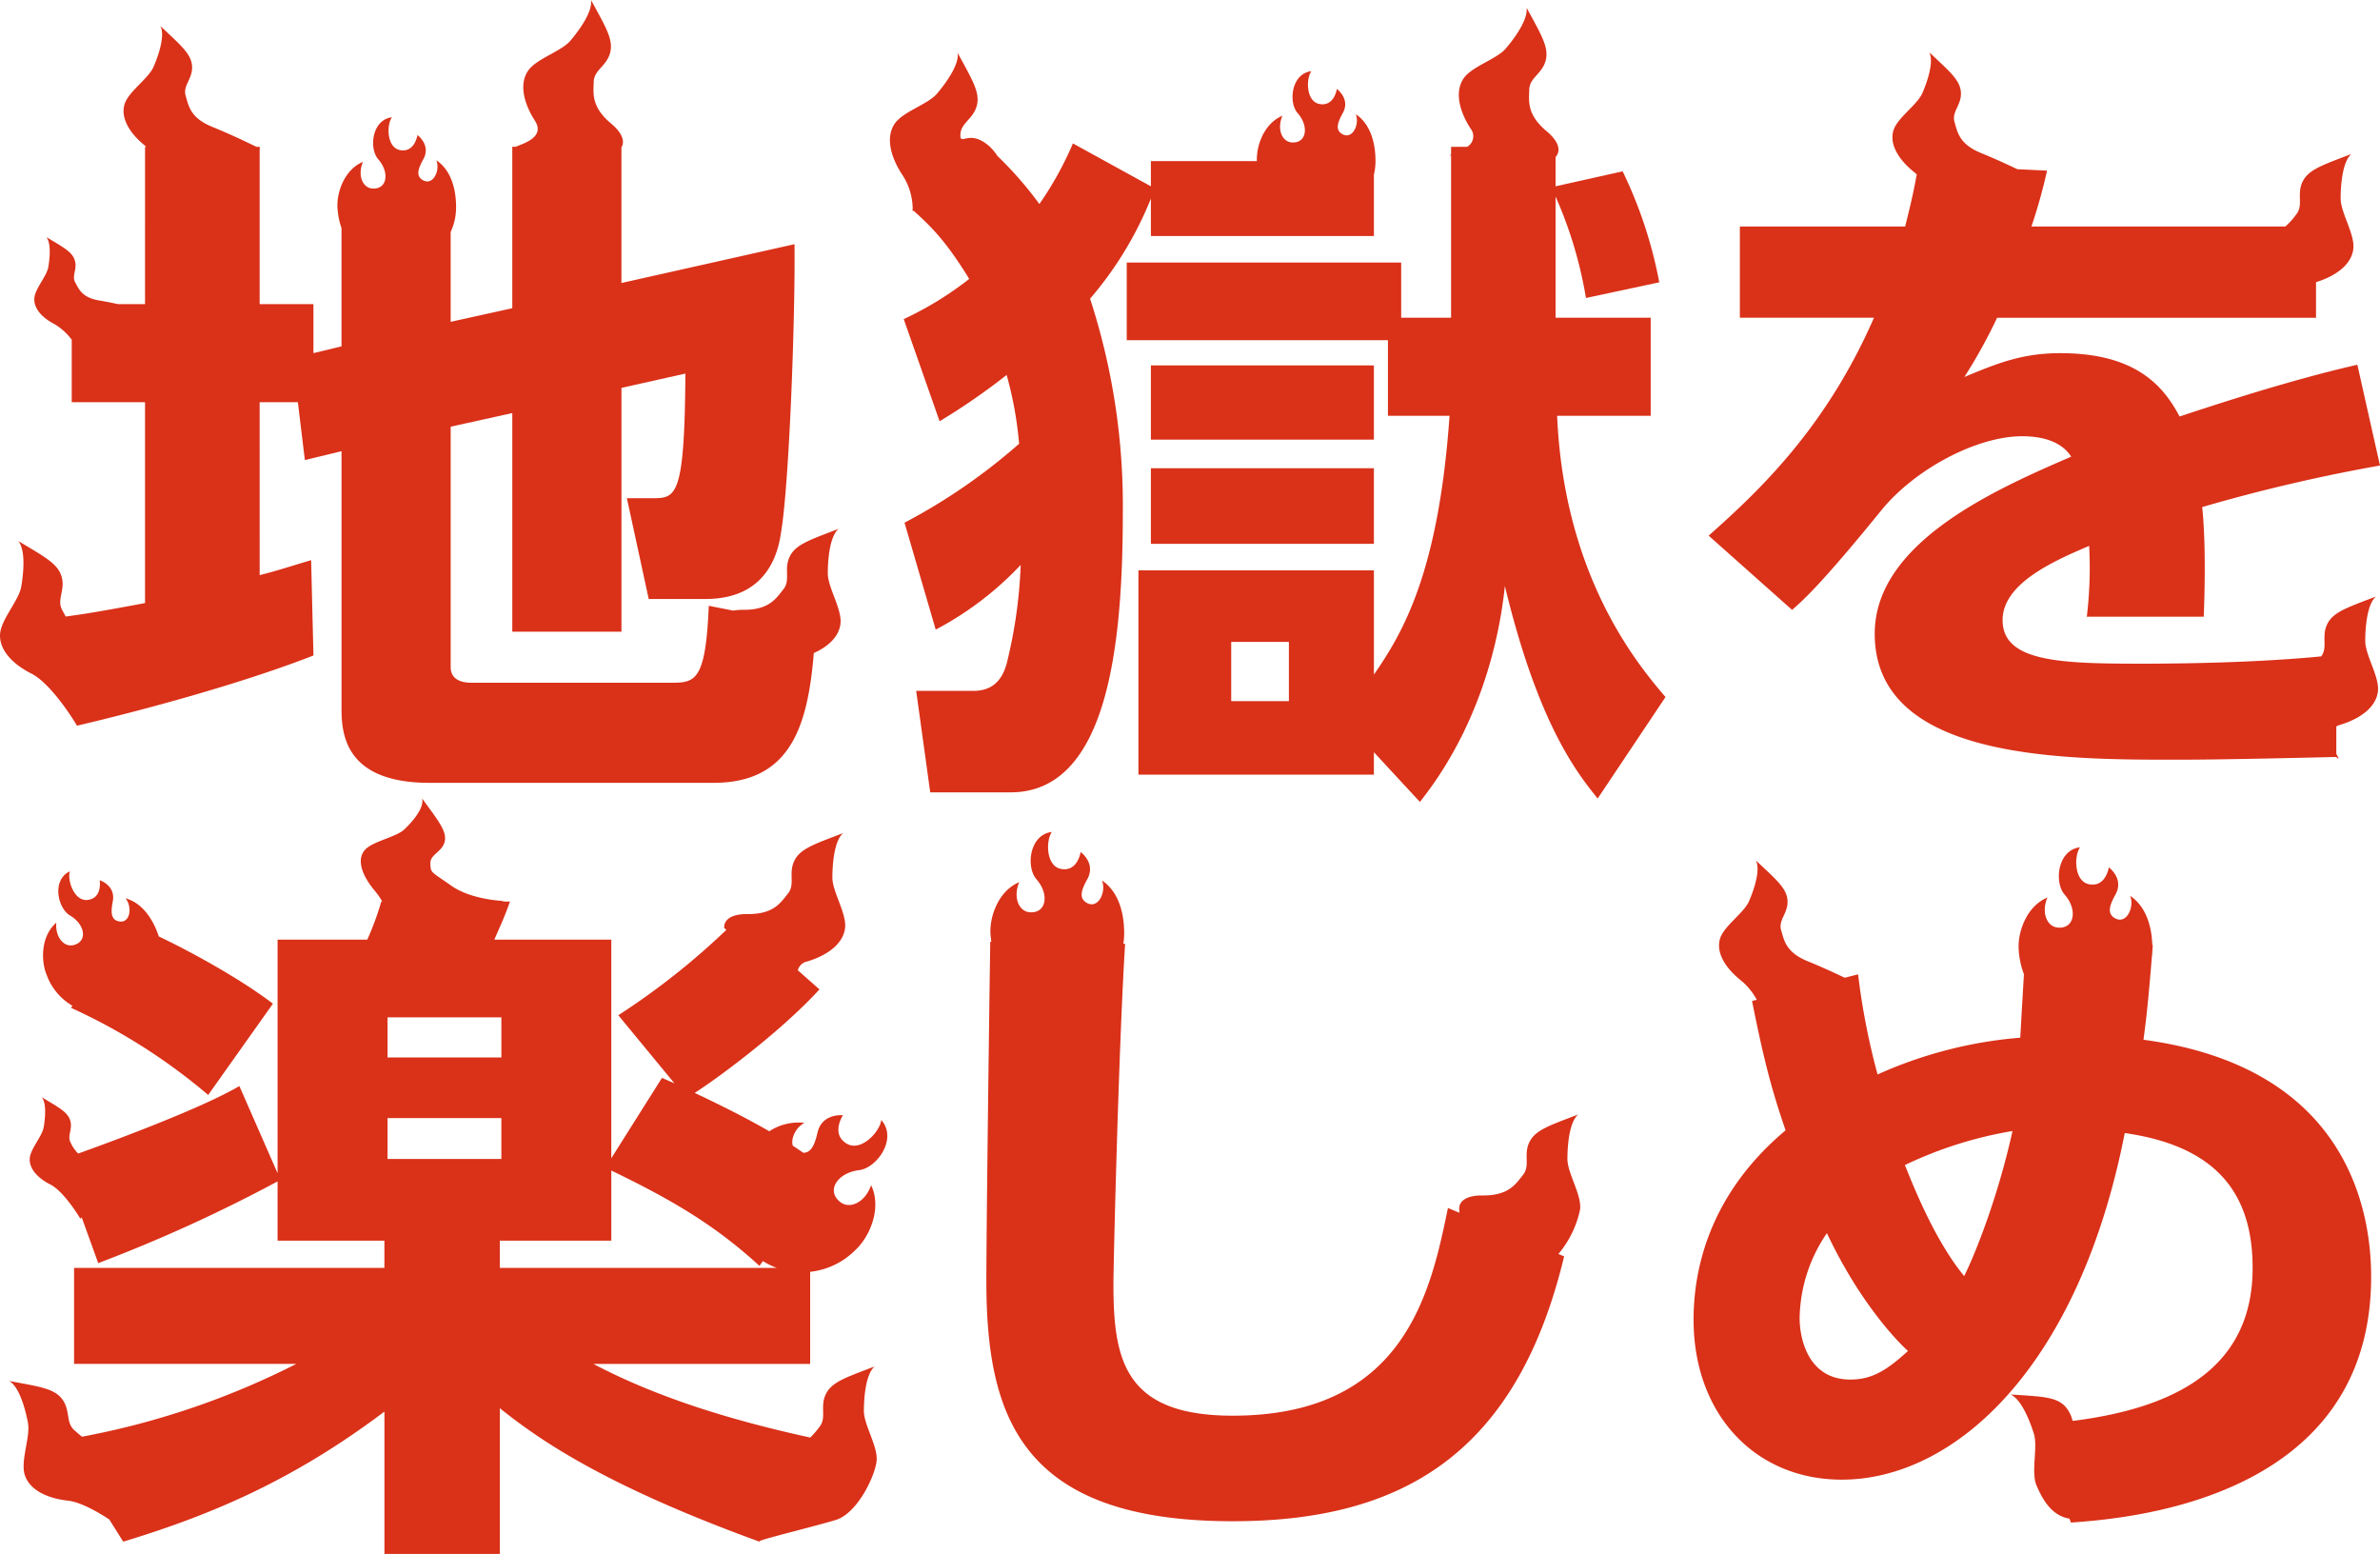
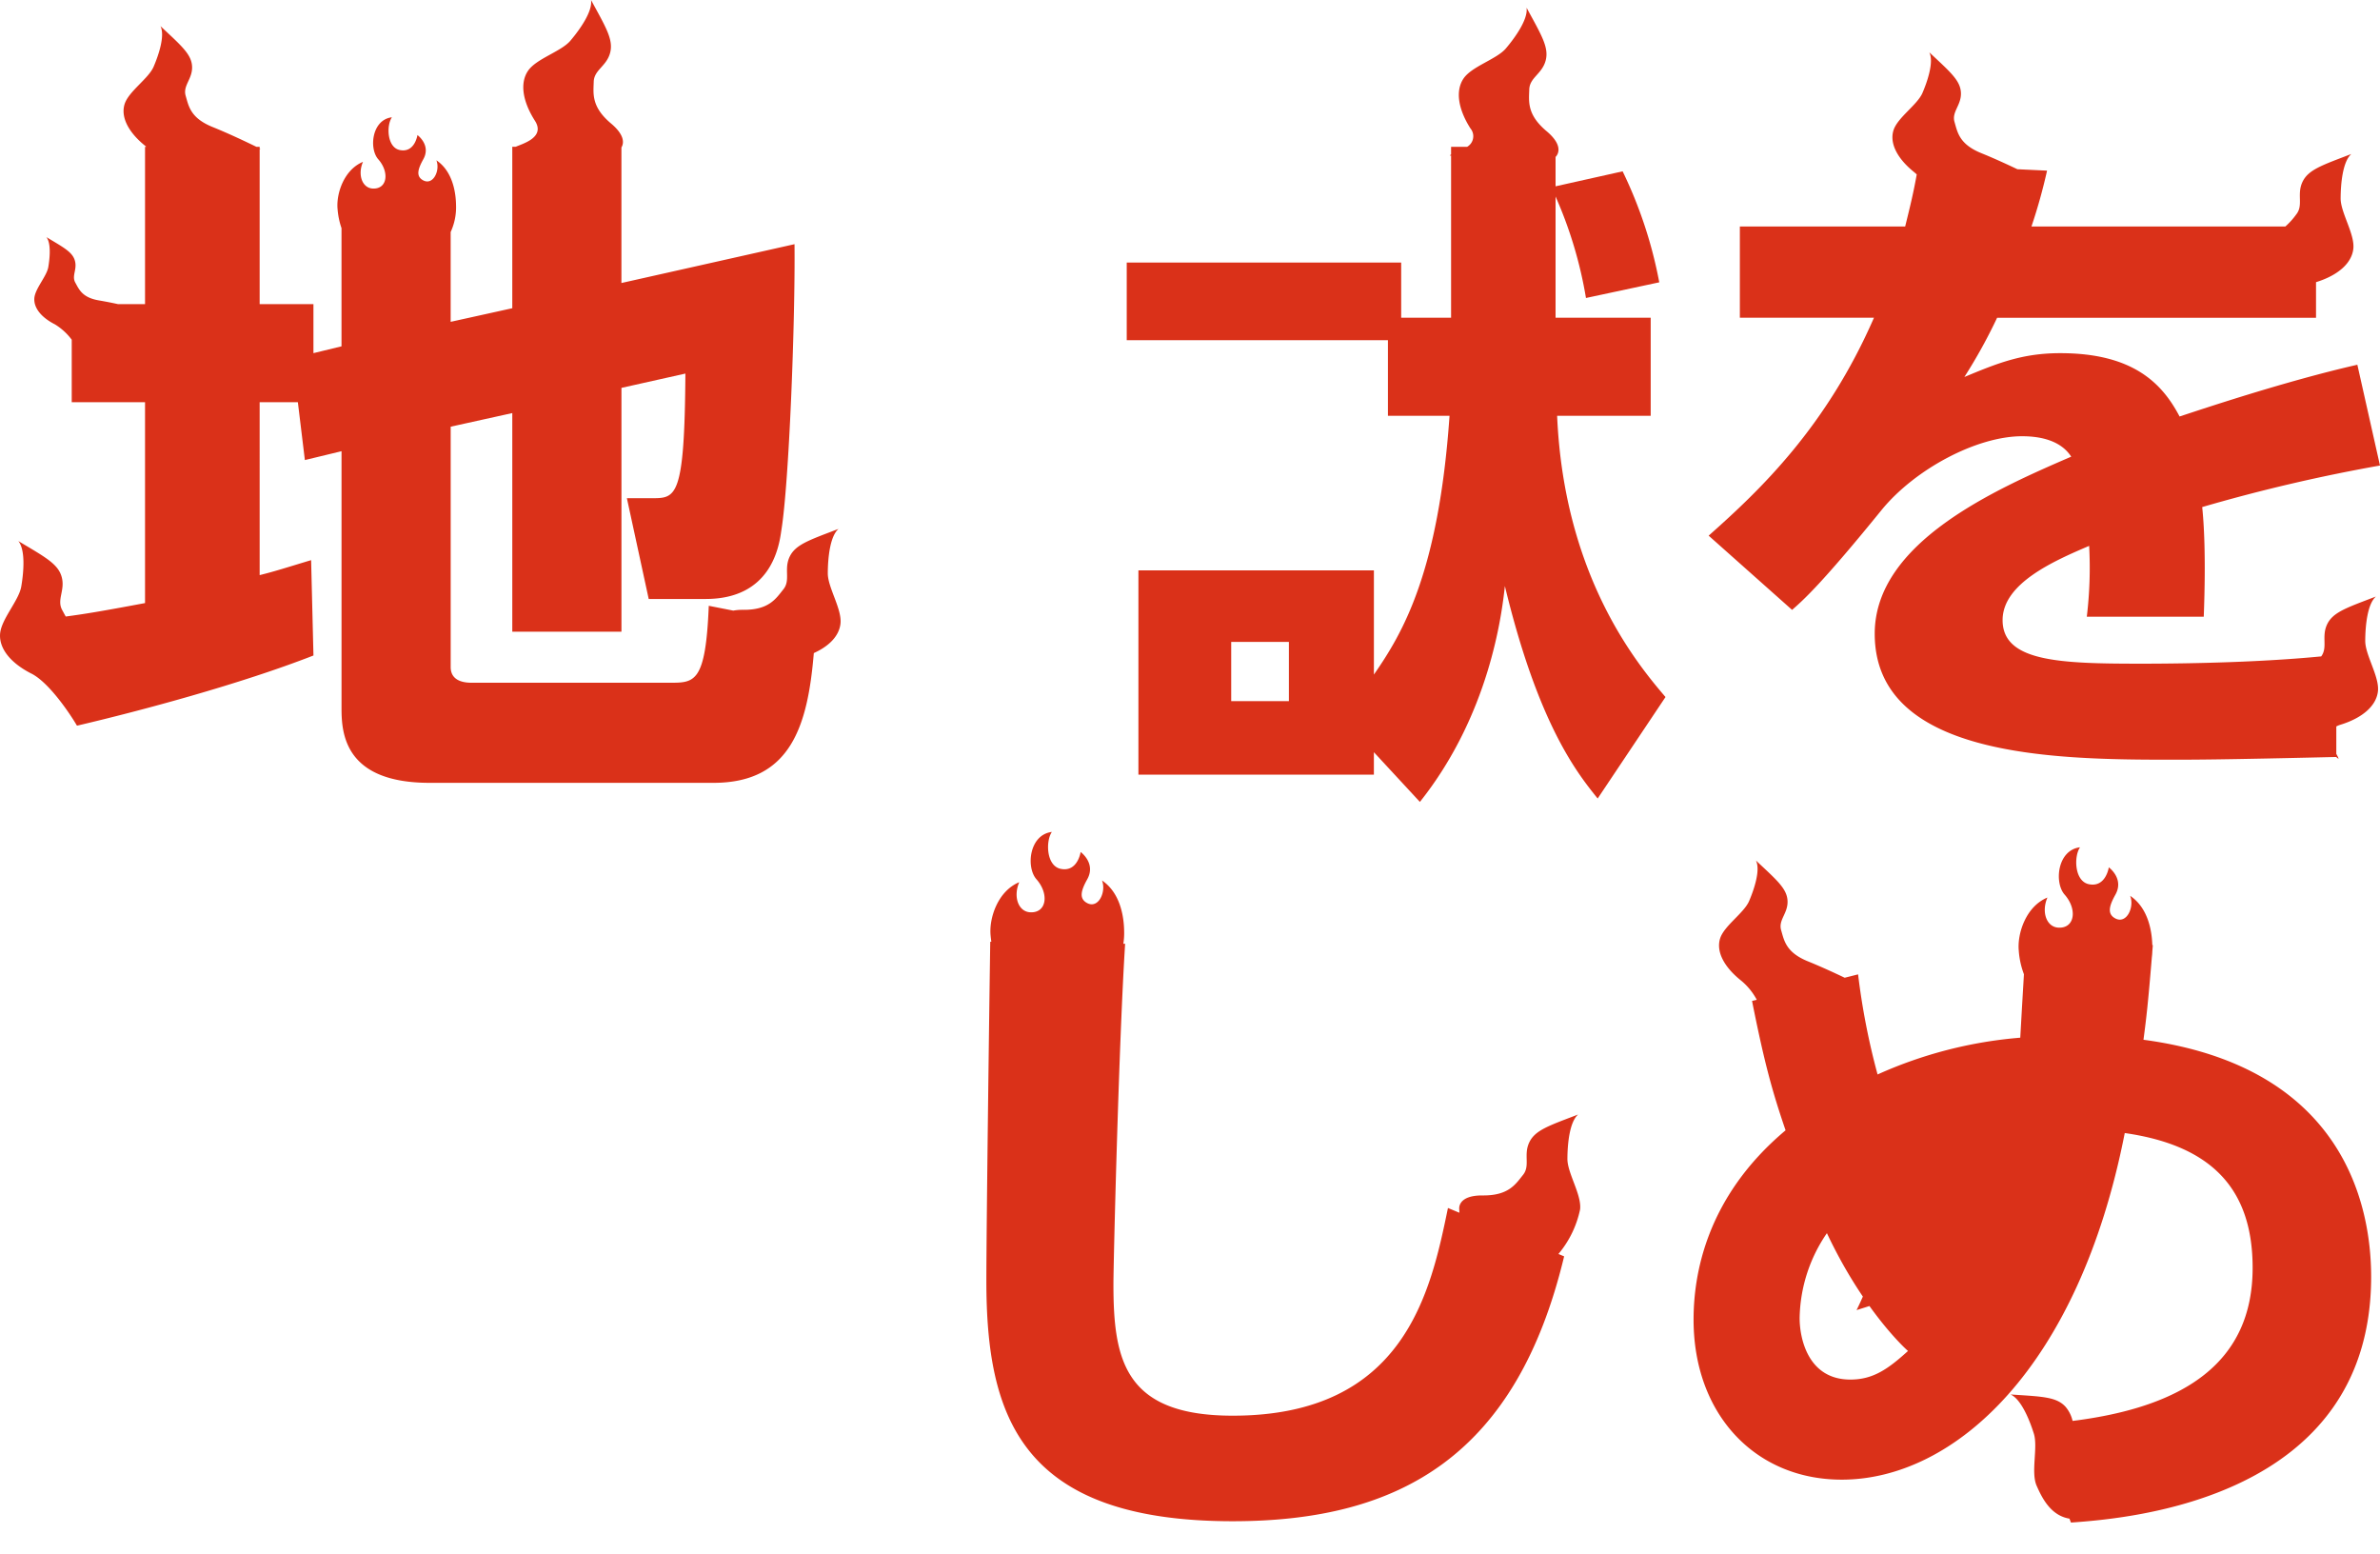
<svg xmlns="http://www.w3.org/2000/svg" width="494.31" height="322.667">
  <g data-name="グループ 60356" fill="#da3119">
-     <path data-name="パス 46831" d="M233.202 106.562a138.7 138.7 0 00-6.8-44.541 74.205 74.205 0 0012.631-20.786v7.777h46.316V36.279a12.21 12.21 0 00.326-3.194c-.026-2.322-.549-7-4.083-9.366.822 2.092-.66 5.268-2.741 4.159-1.533-.819-1.134-2.3.028-4.385 1.648-2.954-1.221-5.019-1.221-5.019s-.545 3.754-3.673 3.108c-2.676-.552-2.786-5.132-1.628-6.8-4.179.5-4.793 6.5-2.839 8.718 2.35 2.661 1.909 6.208-1.117 6.083-2.2-.09-3.218-2.839-2.053-5.546-3.83 1.584-5.448 6.275-5.3 9.419h-22.016v5.232l-16.194-8.908a69.782 69.782 0 01-6.965 12.586 76.628 76.628 0 00-8.736-10.006 9.94 9.94 0 00-1.822-2.132c-4.132-3.471-5.92.195-5.848-2.257s2.617-3.194 3.385-5.94-.834-5.315-3.951-11.043c.354 2.38-2.35 6.165-4.277 8.442s-7.112 3.732-8.824 6.283-1.1 6.353 1.453 10.357a13.154 13.154 0 012.307 7.354l-.084.075.077.07c-.006.1-.013.183-.018.232l.283.011c3.572 3.26 6.614 6.163 11.48 14.11a69.972 69.972 0 01-13.6 8.342l7.45 21.21a135.59 135.59 0 0013.925-9.616 77.61 77.61 0 012.591 14.281 121.8 121.8 0 01-23.8 16.4l6.477 22.2a67.116 67.116 0 0017.652-13.433 100.171 100.171 0 01-2.915 20.5c-1.134 4.1-3.562 5.656-6.963 5.656h-11.828l2.914 21.069h16.68c20.243 0 23.32-30.684 23.32-57.974" />
-     <path data-name="長方形 24812" d="M239.032 75.877h46.316V91.29h-46.316z" />
    <path data-name="パス 46832" d="M342.838 86.339V65.978H323.08v-25.17a87.424 87.424 0 016.316 21.069l15.223-3.253a91.623 91.623 0 00-7.611-23.048l-13.928 3.111v-6.1c.27-.257 1.967-2.127-1.862-5.344-4.132-3.471-3.668-6.211-3.6-8.663s2.618-3.193 3.386-5.94-.834-5.315-3.951-11.042c.354 2.38-2.35 6.164-4.277 8.442s-7.11 3.731-8.82 6.281-1.1 6.352 1.453 10.356a2.527 2.527 0 01-.7 3.81h-3.329v1.609c-.163.078-.263.144-.269.2h.269v33.682h-10.364V54.524h-57v16.12h54.25v15.695h12.793c-2.267 32.522-9.717 45.107-15.708 53.733v-21.634h-48.909v42.42h48.906v-4.666l9.554 10.322c14.413-18.1 17-38.744 17.652-44.824 6.963 28.846 15.061 38.886 19.271 44.117l14.089-21.069c-5.668-6.646-21.053-24.886-22.51-58.4zm-75.142 59.248h-11.983v-12.3h11.983z" />
-     <path data-name="長方形 24813" d="M239.032 97.229h46.316v15.696h-46.316z" />
-     <path data-name="パス 46833" d="M43.24 227.363l13.441-18.947c-5.676-4.376-15.332-9.976-23.706-13.97-.033-.1-.06-.2-.1-.3-.751-2.2-2.708-6.473-6.806-7.62 1.435 1.731 1.019 5.21-1.3 4.807-1.712-.3-1.8-1.834-1.344-4.173.642-3.321-2.729-4.386-2.729-4.386s.656 3.737-2.517 4.1c-2.715.312-4.251-4-3.671-5.948-3.814 1.778-2.52 7.678.028 9.168 3.065 1.793 3.755 5.3.841 6.128-2.119.6-3.944-1.691-3.684-4.627-3.264 2.807-3.219 8.057-1.96 10.941a12.156 12.156 0 004.407 5.724c.293.214.595.411.9.6l-.3.406a122.186 122.186 0 0128.5 18.1" />
-     <path data-name="パス 46834" d="M445.186 215.91c.6-4.58.923-7.229 1.737-17.124.053-.408.086-.819.1-1.233l.105-1.3-.107-.006c-.075-2.708-.767-7.663-4.6-10.231.927 2.359-.744 5.938-3.089 4.688-1.728-.922-1.278-2.6.031-4.943 1.858-3.33-1.377-5.658-1.377-5.658s-.615 4.232-4.141 3.5c-3.016-.623-3.141-5.786-1.834-7.663-4.711.56-5.4 7.333-3.2 9.827 2.65 3 2.153 7-1.259 6.858-2.48-.1-3.627-3.2-2.314-6.252-4.483 1.856-6.285 7.493-5.954 11.025a17.216 17.216 0 001.073 4.9c-.161 2.751-.395 6.641-.762 13.177a89.768 89.768 0 00-29.635 7.636 145.811 145.811 0 01-4.048-20.786l-2.781.7c-1.978-.944-4.91-2.3-7.607-3.392-4.616-1.864-4.972-4.35-5.593-6.481s1.421-3.462 1.332-6.037-2.219-4.35-6.57-8.434c.977 1.953-.355 5.948-1.42 8.434s-5.238 5.149-6.037 7.812.8 5.771 4.173 8.523a13.145 13.145 0 013.456 4.149l-.977.244c2.592 13.008 4.211 18.807 6.964 26.866-16.68 14-19.109 30.26-19.109 39.309 0 19.654 12.794 33.229 30.769 33.229 23.482 0 49.231-23.331 58.785-71.973 18.785 2.687 26.558 12.3 26.558 28 0 19.587-14.157 28.874-37.392 31.778a6.881 6.881 0 00-1.444-2.913c-1.908-2.12-4.934-2.143-11.44-2.579 2.2.976 3.946 5.287 4.837 8.134s-.659 8 .579 10.817c1.125 2.555 2.933 6.2 6.816 6.832l.312.815c11.983-.848 62.347-4.808 62.347-51.046 0-15.413-6.154-43.693-47.287-49.207m-60.887 70.56c-8.907 0-10.526-8.767-10.526-12.726a31.978 31.978 0 015.668-17.675c7.125 15.13 15.385 23.19 16.842 24.462-4.211 3.818-7.287 5.939-11.984 5.939m23.644-21.493c-6.154-7.494-10.527-18.665-12.308-23.048a83.537 83.537 0 0122.348-7.07c-2.914 13.292-7.611 25.311-10.04 30.119" />
+     <path data-name="パス 46834" d="M445.186 215.91c.6-4.58.923-7.229 1.737-17.124.053-.408.086-.819.1-1.233l.105-1.3-.107-.006c-.075-2.708-.767-7.663-4.6-10.231.927 2.359-.744 5.938-3.089 4.688-1.728-.922-1.278-2.6.031-4.943 1.858-3.33-1.377-5.658-1.377-5.658s-.615 4.232-4.141 3.5c-3.016-.623-3.141-5.786-1.834-7.663-4.711.56-5.4 7.333-3.2 9.827 2.65 3 2.153 7-1.259 6.858-2.48-.1-3.627-3.2-2.314-6.252-4.483 1.856-6.285 7.493-5.954 11.025a17.216 17.216 0 001.073 4.9c-.161 2.751-.395 6.641-.762 13.177a89.768 89.768 0 00-29.635 7.636 145.811 145.811 0 01-4.048-20.786l-2.781.7c-1.978-.944-4.91-2.3-7.607-3.392-4.616-1.864-4.972-4.35-5.593-6.481s1.421-3.462 1.332-6.037-2.219-4.35-6.57-8.434c.977 1.953-.355 5.948-1.42 8.434s-5.238 5.149-6.037 7.812.8 5.771 4.173 8.523a13.145 13.145 0 013.456 4.149l-.977.244c2.592 13.008 4.211 18.807 6.964 26.866-16.68 14-19.109 30.26-19.109 39.309 0 19.654 12.794 33.229 30.769 33.229 23.482 0 49.231-23.331 58.785-71.973 18.785 2.687 26.558 12.3 26.558 28 0 19.587-14.157 28.874-37.392 31.778a6.881 6.881 0 00-1.444-2.913c-1.908-2.12-4.934-2.143-11.44-2.579 2.2.976 3.946 5.287 4.837 8.134s-.659 8 .579 10.817c1.125 2.555 2.933 6.2 6.816 6.832l.312.815c11.983-.848 62.347-4.808 62.347-51.046 0-15.413-6.154-43.693-47.287-49.207m-60.887 70.56c-8.907 0-10.526-8.767-10.526-12.726a31.978 31.978 0 015.668-17.675c7.125 15.13 15.385 23.19 16.842 24.462-4.211 3.818-7.287 5.939-11.984 5.939m23.644-21.493c-6.154-7.494-10.527-18.665-12.308-23.048c-2.914 13.292-7.611 25.311-10.04 30.119" />
    <path data-name="パス 46835" d="M327.769 231.424c-6.089 2.334-8.974 3.248-10.173 5.836s.257 4.805-1.281 6.716-2.963 4.3-8.359 4.255-4.879 2.9-4.879 2.9l.028.693-2.374-.988c-3.563 17.251-8.907 43.128-44.7 43.128-22.51 0-24.777-11.6-24.777-27.291 0-4.667 1.134-50.48 2.429-70.7l-.375-.006a13.728 13.728 0 00.169-2.58c-.03-2.618-.619-7.886-4.6-10.558.927 2.359-.744 5.938-3.09 4.688-1.727-.922-1.278-2.6.031-4.943 1.859-3.33-1.377-5.658-1.377-5.658s-.614 4.232-4.141 3.5c-3.017-.622-3.14-5.786-1.835-7.663-4.711.56-5.4 7.333-3.2 9.827 2.65 3 2.152 7-1.259 6.858-2.481-.1-3.628-3.2-2.315-6.252-4.484 1.856-6.285 7.493-5.954 11.025.04.432.09.879.156 1.337h-.223c-.162 10.04-.809 59.247-.809 70.418 0 28.139 7.125 49.915 51.173 49.915 34.979 0 58.947-13.858 68.826-55l-1.185-.493a21.076 21.076 0 004.5-9.257c.354-3.052-2.647-7.524-2.634-10.507s.412-7.617 2.226-9.2" />
    <path data-name="パス 46836" d="M493.474 123.864c-6.089 2.334-8.974 3.248-10.173 5.836-1.174 2.535.192 4.714-1.2 6.6-11.9 1.152-26.064 1.512-37.511 1.512-16.842 0-28.664-.424-28.664-9.05 0-7.636 10.688-12.3 17.976-15.412a84.89 84.89 0 01-.486 14.705h24.291c.486-12.867 0-19.655-.323-22.765a351.32 351.32 0 0136.922-8.626l-4.7-20.927c-14.9 3.394-31.74 9.05-36.923 10.747-3.562-6.787-9.554-13.15-24.777-13.15-7.935 0-13.118 2.121-19.919 4.949a110.333 110.333 0 006.8-12.3h66.235v-7.391c4.5-1.392 7.394-3.875 7.746-6.908.354-3.052-2.647-7.524-2.634-10.508s.412-7.617 2.226-9.2c-6.079 2.334-8.967 3.25-10.167 5.834s.257 4.806-1.28 6.717a15.193 15.193 0 01-2.253 2.5h-52.738a113.573 113.573 0 003.239-11.595l-6.163-.293c-1.975-.941-4.833-2.261-7.464-3.324-4.617-1.864-4.972-4.351-5.593-6.481s1.42-3.462 1.332-6.037-2.22-4.351-6.57-8.434c.976 1.953-.355 5.948-1.42 8.434s-5.238 5.149-6.037 7.812.8 5.771 4.173 8.523c.238.194.46.389.672.583-.665 3.738-1.3 6.353-2.4 10.812h-34.335V65.98h27.853c-9.878 22.624-23.482 35.633-34.332 45.248l17.328 15.413c2.267-1.98 5.992-5.232 18.624-20.786 6.963-8.485 19.756-15.272 29.149-15.272 4.048 0 8.1.99 10.2 4.242-15.708 6.787-40.81 17.816-40.81 36.764 0 25.452 36.761 26.159 61.052 26.159 5.666 0 10.685 0 34.787-.564l.466.386c.068-.1-.144-.488-.436-1.035v-5.689a4.085 4.085 0 01.814-.341c4.542-1.387 7.472-3.883 7.827-6.935s-2.647-7.524-2.634-10.507.411-7.617 2.226-9.2" />
    <path data-name="パス 46837" d="M6.524 139.87c4.236 2.149 9.231 10.337 9.434 10.795l.063-.061.012.074c13.28-3.111 33.846-8.625 49.069-14.564l-.486-19.8c-5.182 1.556-7.287 2.263-10.688 3.111V83.512h7.935l1.458 12.019 7.611-1.839v53.45c0 5.373.81 15.413 18.3 15.413h58.947c16.082 0 19.589-11.887 20.845-26.946 3.222-1.45 5.245-3.577 5.536-6.079.354-3.052-2.647-7.524-2.634-10.507s.412-7.618 2.226-9.2c-6.089 2.334-8.974 3.248-10.173 5.836s.258 4.8-1.28 6.716-2.963 4.3-8.359 4.255a10.531 10.531 0 00-2.045.163l-5.088-1c-.648 15.978-2.915 15.978-8.1 15.978H97.976c-3.562 0-4.372-1.7-4.372-3.253V88.601l12.796-2.827v45.39h22.672V80.542l13.28-2.969c-.162 25.876-1.943 25.876-6.964 25.876H130.2l4.534 20.927h11.822c13.441 0 15.222-10.605 15.708-14.14 1.62-9.756 2.915-43.551 2.753-59.53l-35.951 8.06V30.619c.446-.728.877-2.429-2.153-4.974-4.132-3.471-3.668-6.21-3.6-8.663s2.619-3.193 3.386-5.94-.828-5.315-3.945-11.041c.354 2.38-2.35 6.165-4.277 8.442s-7.112 3.732-8.824 6.283-1.1 6.353 1.453 10.356c2.243 3.513-2.714 4.8-4 5.4h-.706v33.519l-12.8 2.826V48.176a12.259 12.259 0 001.118-5.522c-.026-2.322-.549-7-4.084-9.366.823 2.092-.66 5.268-2.74 4.159-1.533-.819-1.134-2.3.028-4.385 1.648-2.954-1.221-5.019-1.221-5.019s-.545 3.754-3.673 3.109c-2.676-.553-2.787-5.133-1.628-6.8-4.18.5-4.794 6.5-2.839 8.718 2.35 2.661 1.91 6.208-1.117 6.083-2.2-.09-3.219-2.839-2.053-5.546-3.977 1.646-5.575 6.647-5.282 9.78a15.911 15.911 0 00.82 3.988v24.54L65.1 73.331V63.15H53.928V30.942l.172-.041-.169-.084v-.326h-.664c-1.672-.817-5.594-2.7-9.111-4.118-4.616-1.864-4.971-4.35-5.593-6.481s1.421-3.462 1.332-6.037-2.22-4.35-6.57-8.434c.977 1.953-.355 5.948-1.421 8.434s-5.24 5.146-6.039 7.809.8 5.771 4.173 8.523c.123.1.234.2.35.3h-.265V63.15H24.5a87.235 87.235 0 00-3.924-.764c-3.5-.586-4.159-2.295-4.939-3.709s.416-2.687-.069-4.5-2.252-2.735-5.936-4.94c1 1.231.73 4.283.4 6.22s-2.784 4.5-2.9 6.517 1.5 3.972 4.29 5.386a12.494 12.494 0 013.476 3.18v12.972h15.225v41.714c-9.417 1.771-12.743 2.3-16.469 2.793-.259-.45-.491-.9-.729-1.331-1.185-2.147.631-4.081-.1-6.837s-3.42-4.153-9.016-7.5c1.515 1.87 1.109 6.5.608 9.444s-4.228 6.829-4.405 9.9 2.28 6.031 6.515 8.18" />
-     <path data-name="パス 46838" d="M178.431 242.979c3.642-.424 8.059-6.488 4.607-10.415-.31 2.5-4.212 6.643-7.144 4.934-3.428-2-.817-5.921-.817-5.921s-4.366-.471-5.293 3.627c-.58 2.567-1.33 4.194-2.962 4.163-.7-.492-1.423-.982-2.167-1.467-.46-1.544.679-3.858 2.432-4.738a11.063 11.063 0 00-7.309 1.747c-4.553-2.633-9.7-5.232-15.492-7.97 5.506-3.535 18.3-13.151 25.911-21.493l-4.5-3.969a2.545 2.545 0 011.99-1.839c4.543-1.387 7.473-3.883 7.827-6.935s-2.647-7.524-2.634-10.507.412-7.617 2.226-9.2c-6.089 2.333-8.974 3.247-10.173 5.836s.258 4.806-1.28 6.717-2.963 4.3-8.359 4.255-4.879 2.9-4.879 2.9l.45.373a150.89 150.89 0 01-22.447 17.737l11.66 14.14-2.591-1.132-10.526 16.686v-45.39h-24.289c.648-1.556 2.429-5.373 3.239-7.918h-1.815l.665-.115s-6.724-.143-11.06-3.19-4.218-2.6-4.316-4.548 2.377-2.362 2.949-4.5-1.192-4.289-4.677-9.062c.515 1.919-1.907 4.746-3.661 6.426s-6.8 2.482-8.319 4.4-.657 4.981 2.152 8.343a14.851 14.851 0 011.565 2.246h-.2a59.159 59.159 0 01-2.915 7.918H57.653v48.5l-7.935-18.1c-7.725 4.536-25.519 11.172-33.489 14.016a7.927 7.927 0 01-1.547-2.253c-.781-1.415.416-2.688-.068-4.5s-2.252-2.735-5.937-4.94c1 1.231.73 4.283.4 6.219s-2.784 4.5-2.9 6.517 1.5 3.972 4.29 5.387 6.079 6.807 6.213 7.109l.29-.287 3.435 9.5a314.21 314.21 0 0037.247-16.969v12.3h22.187v5.656H15.386v19.938H61.54a164.87 164.87 0 01-44.509 15.118c-.557-.426-1.052-.884-1.546-1.309-1.861-1.6-.834-4.044-2.486-6.37s-4.652-2.698-11.068-3.878c2.073 1.223 3.312 5.706 3.869 8.636s-1.569 7.875-.669 10.811 4.243 4.855 8.962 5.388c2.569.29 5.97 2.178 8.6 3.9l2.9 4.619c18.624-5.656 35.465-12.867 54.251-27.008v29.553h23.968v-30.26c7.763 6.214 21.184 15.814 53.81 27.672l.115.042.108-.163c1.611-.666 11.509-3.056 15.729-4.344 4.543-1.387 8.127-9.113 8.482-12.166s-2.647-7.524-2.634-10.507.412-7.617 2.226-9.2c-6.089 2.334-8.974 3.248-10.173 5.836s.257 4.806-1.28 6.717a18.391 18.391 0 01-1.911 2.208c-15.214-3.334-30.974-7.893-45.04-15.287h45.019V264.09a15.59 15.59 0 009.43-4.561c2.871-2.654 5.542-8.6 3.23-13.424-1.169 3.47-4.39 5.166-6.5 3.424-2.9-2.4-.366-6.04 4.014-6.55m-74.3-23.393h-23.65v-8.343h23.644zm-23.65 12.585h23.644v8.481H80.487zm23.32 31.108v-5.656h23.158v-14.564c11.984 5.8 21.214 11.029 30.769 19.8l.716-1a15.274 15.274 0 002.9 1.422z" />
  </g>
</svg>